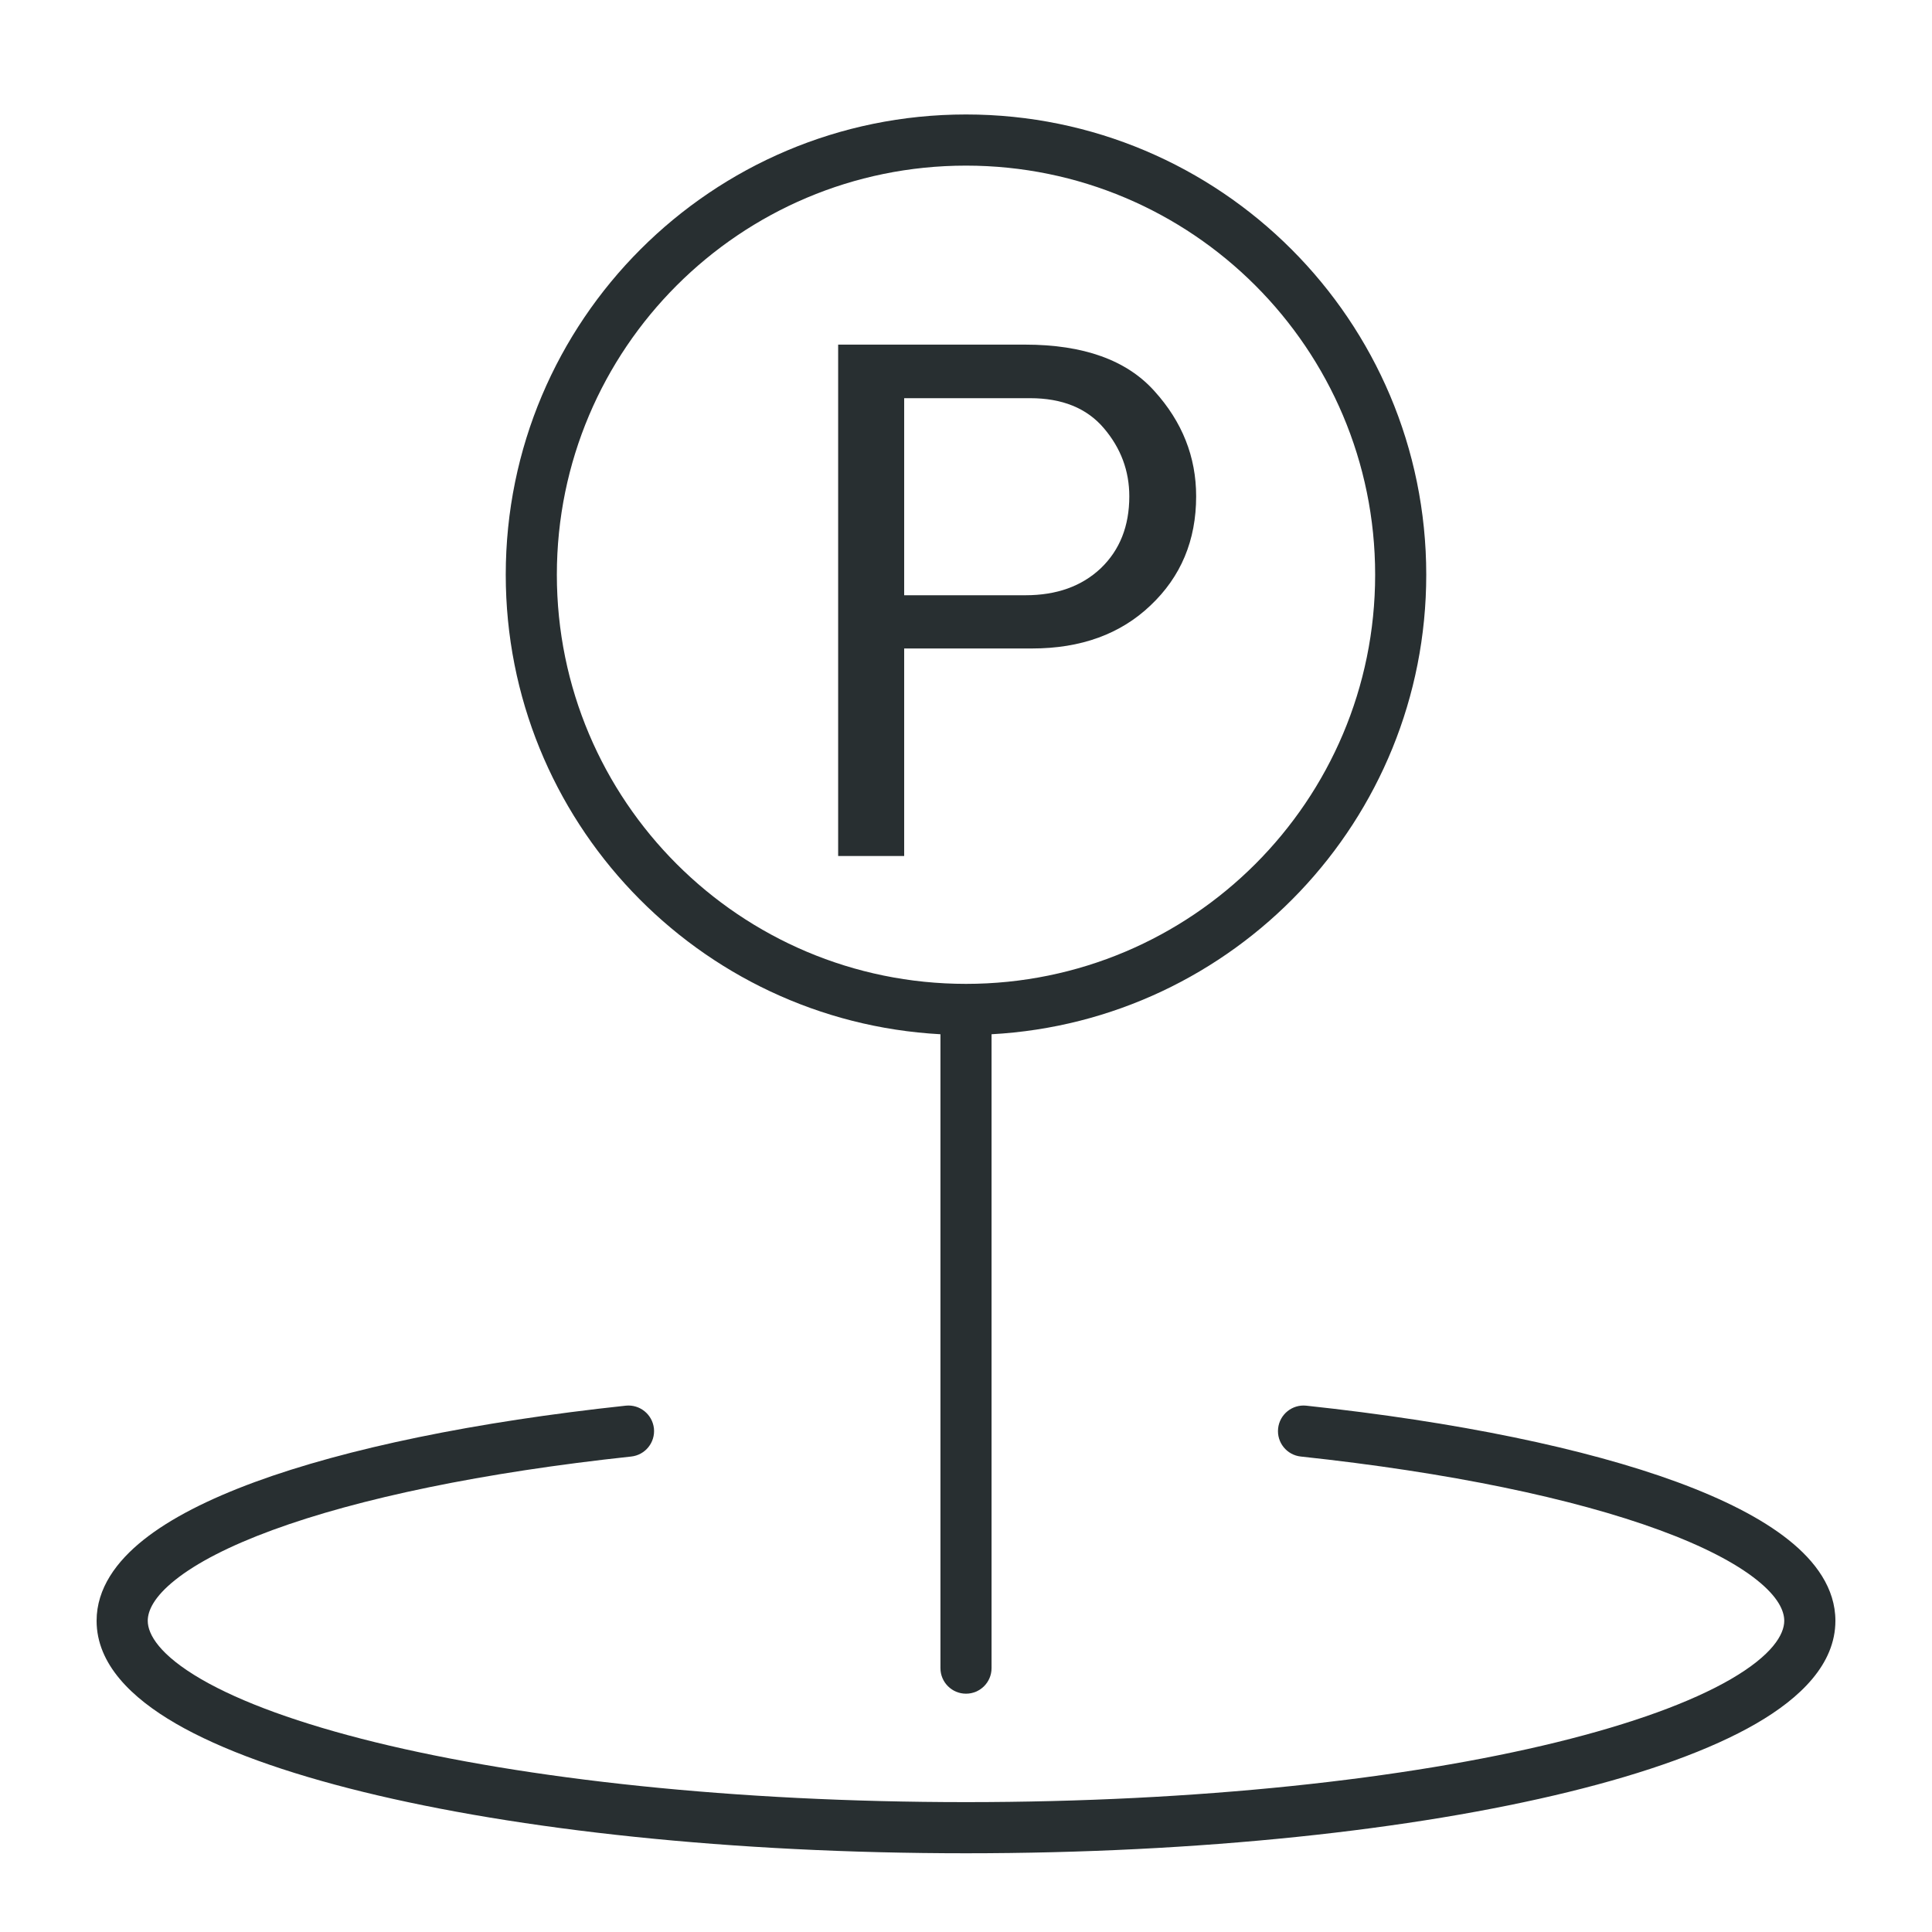
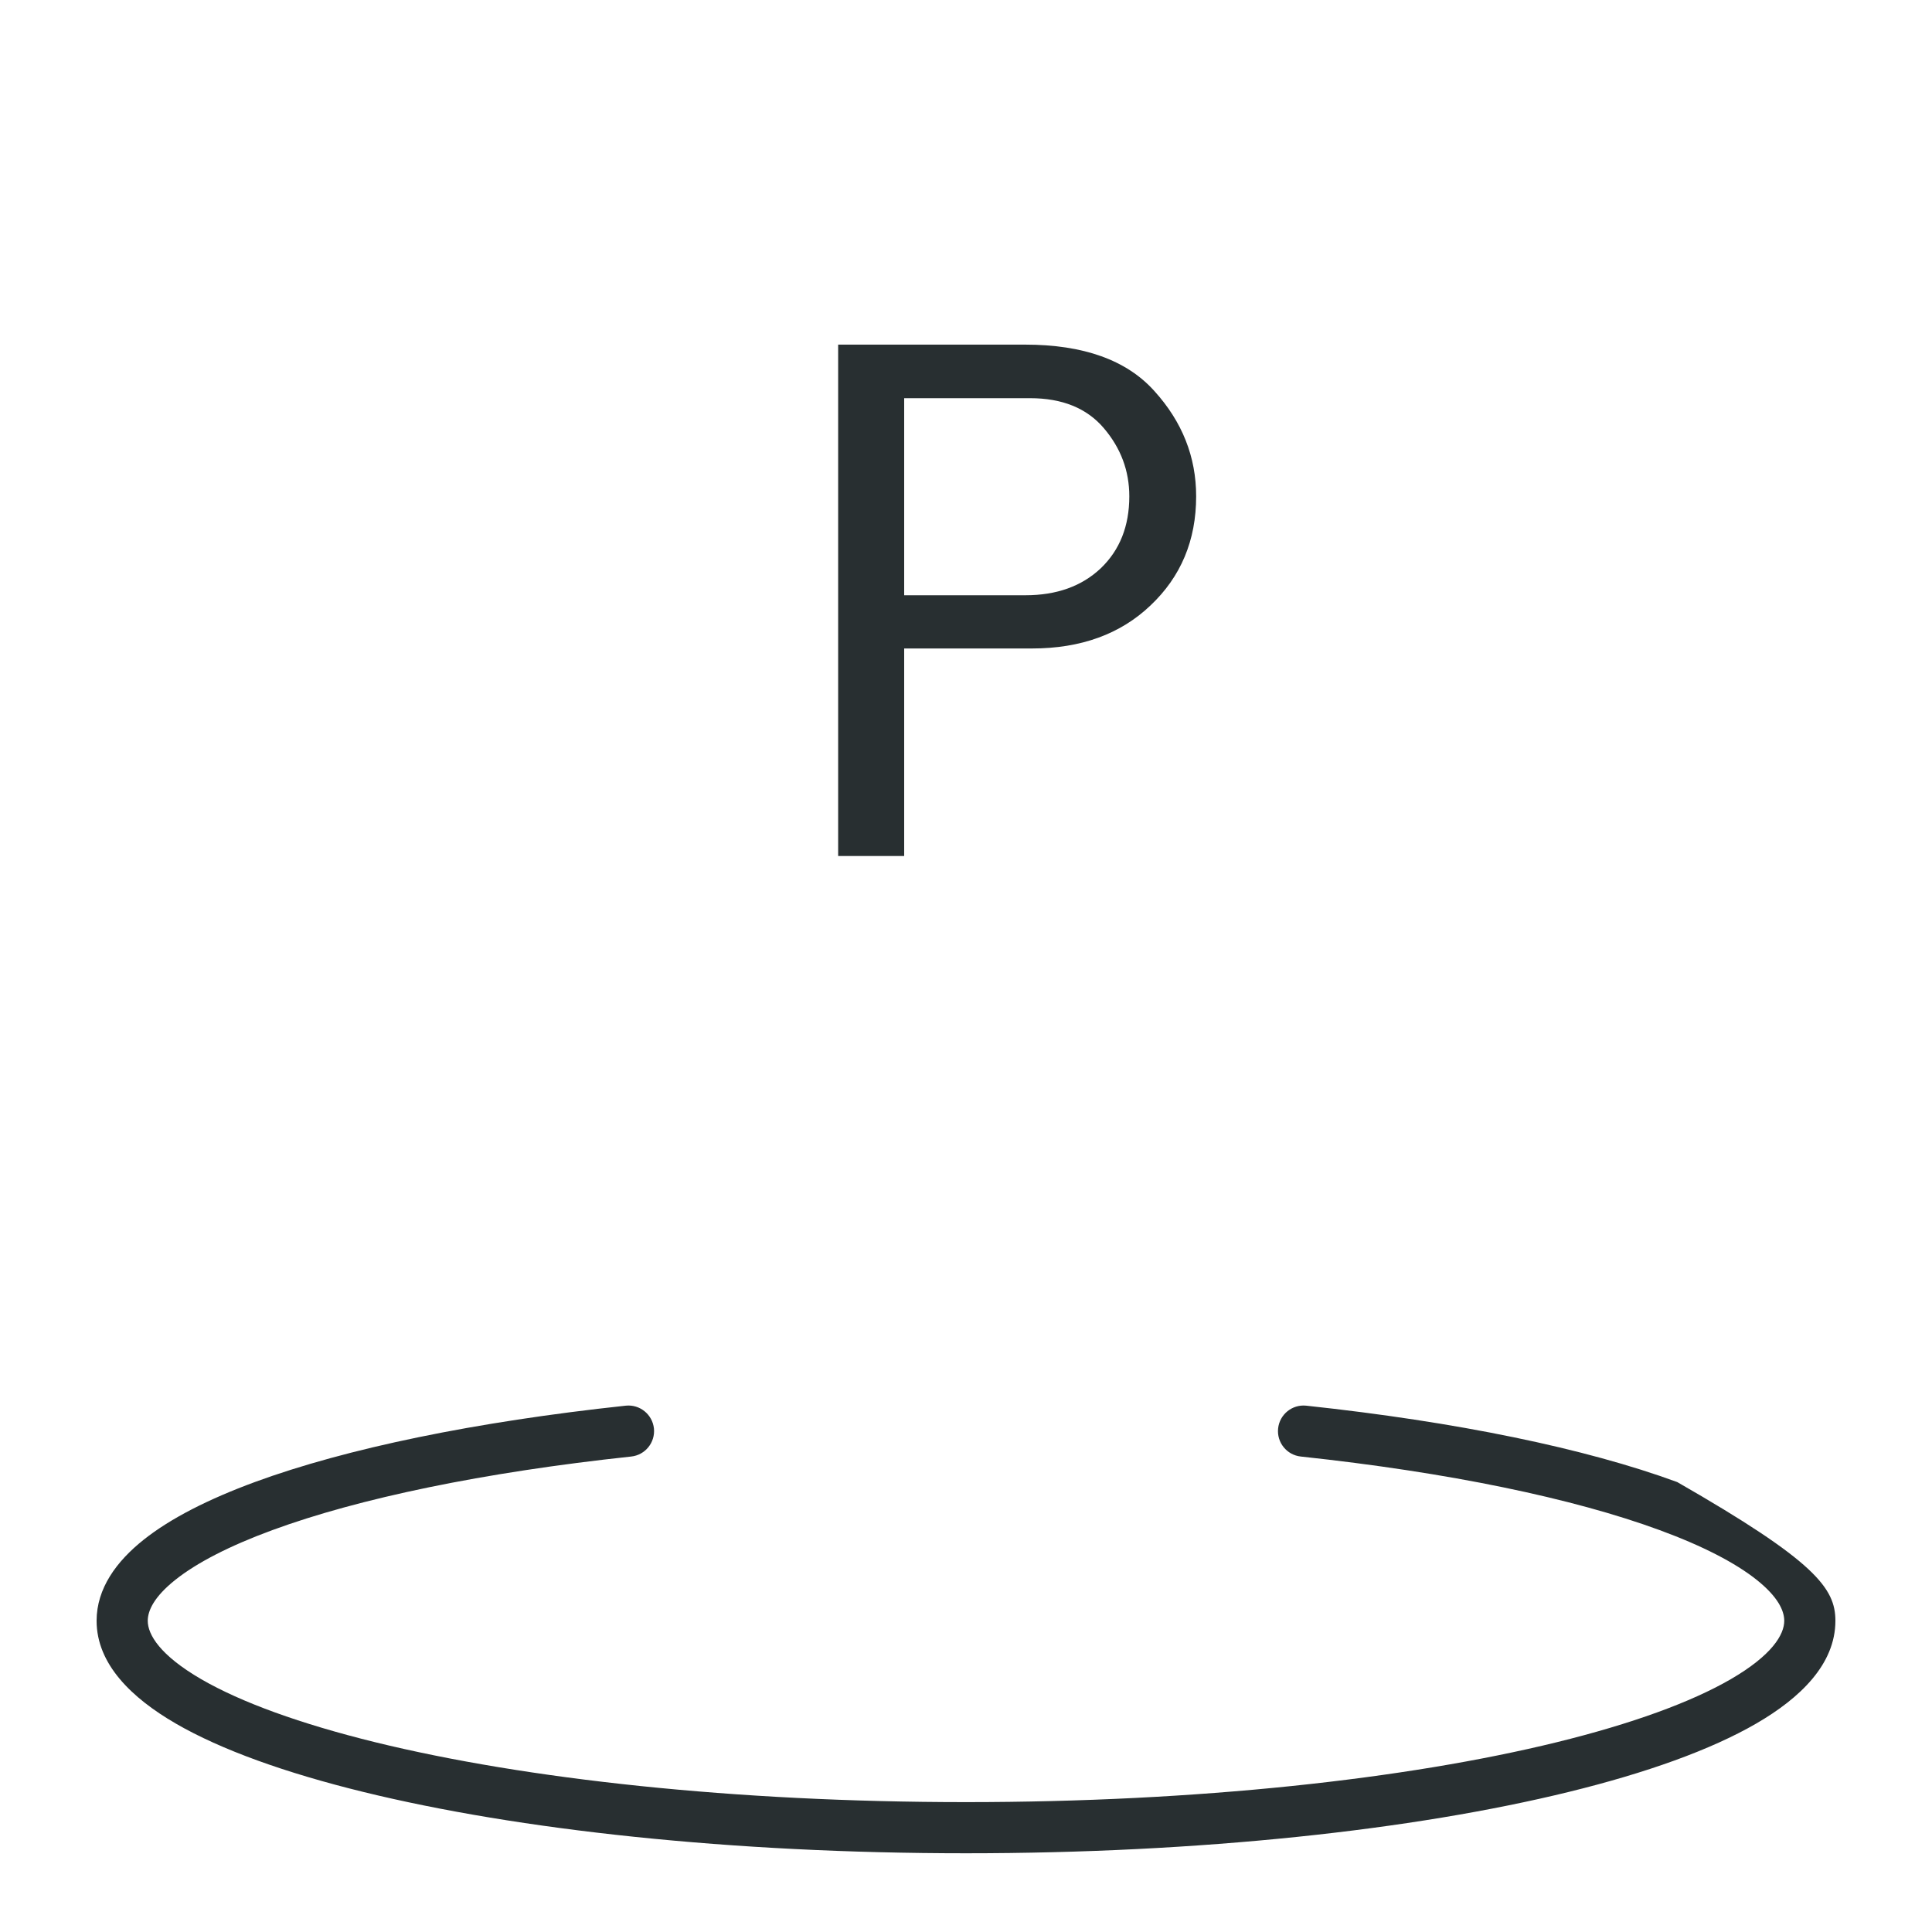
<svg xmlns="http://www.w3.org/2000/svg" width="40" height="40" viewBox="0 0 40 40" fill="none">
-   <path d="M27.045 29.103C30.152 29.436 32.821 29.985 34.726 30.685C35.676 31.035 36.467 31.433 37.03 31.882C37.587 32.325 38 32.884 38 33.557C38 34.456 37.271 35.156 36.363 35.683C35.417 36.231 34.082 36.707 32.479 37.1C29.266 37.888 24.854 38.37 20 38.37C15.146 38.37 10.734 37.888 7.521 37.1C5.918 36.707 4.583 36.231 3.637 35.683C2.729 35.156 2 34.456 2 33.557C2 32.884 2.414 32.325 2.97 31.882C3.533 31.433 4.324 31.035 5.274 30.685C7.179 29.985 9.848 29.436 12.955 29.103C13.246 29.072 13.507 29.283 13.539 29.574C13.569 29.864 13.359 30.125 13.068 30.156C10.006 30.484 7.433 31.02 5.64 31.679C4.741 32.009 4.068 32.36 3.63 32.709C3.185 33.063 3.059 33.351 3.059 33.557C3.059 33.84 3.308 34.268 4.168 34.767C4.99 35.243 6.214 35.689 7.773 36.072C10.882 36.834 15.205 37.311 20 37.311C24.795 37.311 29.118 36.834 32.227 36.072C33.786 35.689 35.01 35.243 35.832 34.767C36.692 34.268 36.941 33.84 36.941 33.557C36.941 33.351 36.815 33.063 36.37 32.709C35.932 32.36 35.259 32.009 34.36 31.679C32.568 31.02 29.994 30.484 26.932 30.156C26.641 30.125 26.431 29.864 26.462 29.574C26.493 29.283 26.754 29.072 27.045 29.103Z" fill="#282F31" />
-   <path fill-rule="evenodd" clip-rule="evenodd" d="M20 2.37C25.263 2.37 29.529 6.637 29.529 11.899C29.529 16.985 25.546 21.139 20.529 21.413V34.537C20.529 34.829 20.292 35.066 20 35.066C19.708 35.066 19.471 34.829 19.471 34.537V21.413C14.454 21.139 10.471 16.985 10.471 11.899C10.471 6.637 14.737 2.37 20 2.37ZM20 3.429C15.322 3.429 11.529 7.221 11.529 11.899C11.529 16.578 15.322 20.37 20 20.37C24.678 20.37 28.471 16.578 28.471 11.899C28.471 7.221 24.678 3.429 20 3.429Z" fill="#282F31" />
+   <path d="M27.045 29.103C30.152 29.436 32.821 29.985 34.726 30.685C37.587 32.325 38 32.884 38 33.557C38 34.456 37.271 35.156 36.363 35.683C35.417 36.231 34.082 36.707 32.479 37.1C29.266 37.888 24.854 38.37 20 38.37C15.146 38.37 10.734 37.888 7.521 37.1C5.918 36.707 4.583 36.231 3.637 35.683C2.729 35.156 2 34.456 2 33.557C2 32.884 2.414 32.325 2.97 31.882C3.533 31.433 4.324 31.035 5.274 30.685C7.179 29.985 9.848 29.436 12.955 29.103C13.246 29.072 13.507 29.283 13.539 29.574C13.569 29.864 13.359 30.125 13.068 30.156C10.006 30.484 7.433 31.02 5.64 31.679C4.741 32.009 4.068 32.36 3.63 32.709C3.185 33.063 3.059 33.351 3.059 33.557C3.059 33.84 3.308 34.268 4.168 34.767C4.99 35.243 6.214 35.689 7.773 36.072C10.882 36.834 15.205 37.311 20 37.311C24.795 37.311 29.118 36.834 32.227 36.072C33.786 35.689 35.01 35.243 35.832 34.767C36.692 34.268 36.941 33.84 36.941 33.557C36.941 33.351 36.815 33.063 36.37 32.709C35.932 32.36 35.259 32.009 34.36 31.679C32.568 31.02 29.994 30.484 26.932 30.156C26.641 30.125 26.431 29.864 26.462 29.574C26.493 29.283 26.754 29.072 27.045 29.103Z" fill="#282F31" />
  <path d="M18.72 17.723H17.353V7.135H21.223C22.433 7.135 23.326 7.455 23.901 8.097C24.477 8.733 24.765 9.459 24.765 10.276C24.765 11.187 24.45 11.939 23.821 12.534C23.198 13.128 22.379 13.426 21.367 13.426H18.72V17.723ZM18.72 12.324H21.231C21.876 12.324 22.395 12.138 22.79 11.766C23.184 11.388 23.381 10.892 23.381 10.276C23.381 9.749 23.206 9.278 22.854 8.865C22.502 8.451 21.993 8.244 21.327 8.244H18.72V12.324Z" fill="#282F31" />
</svg>